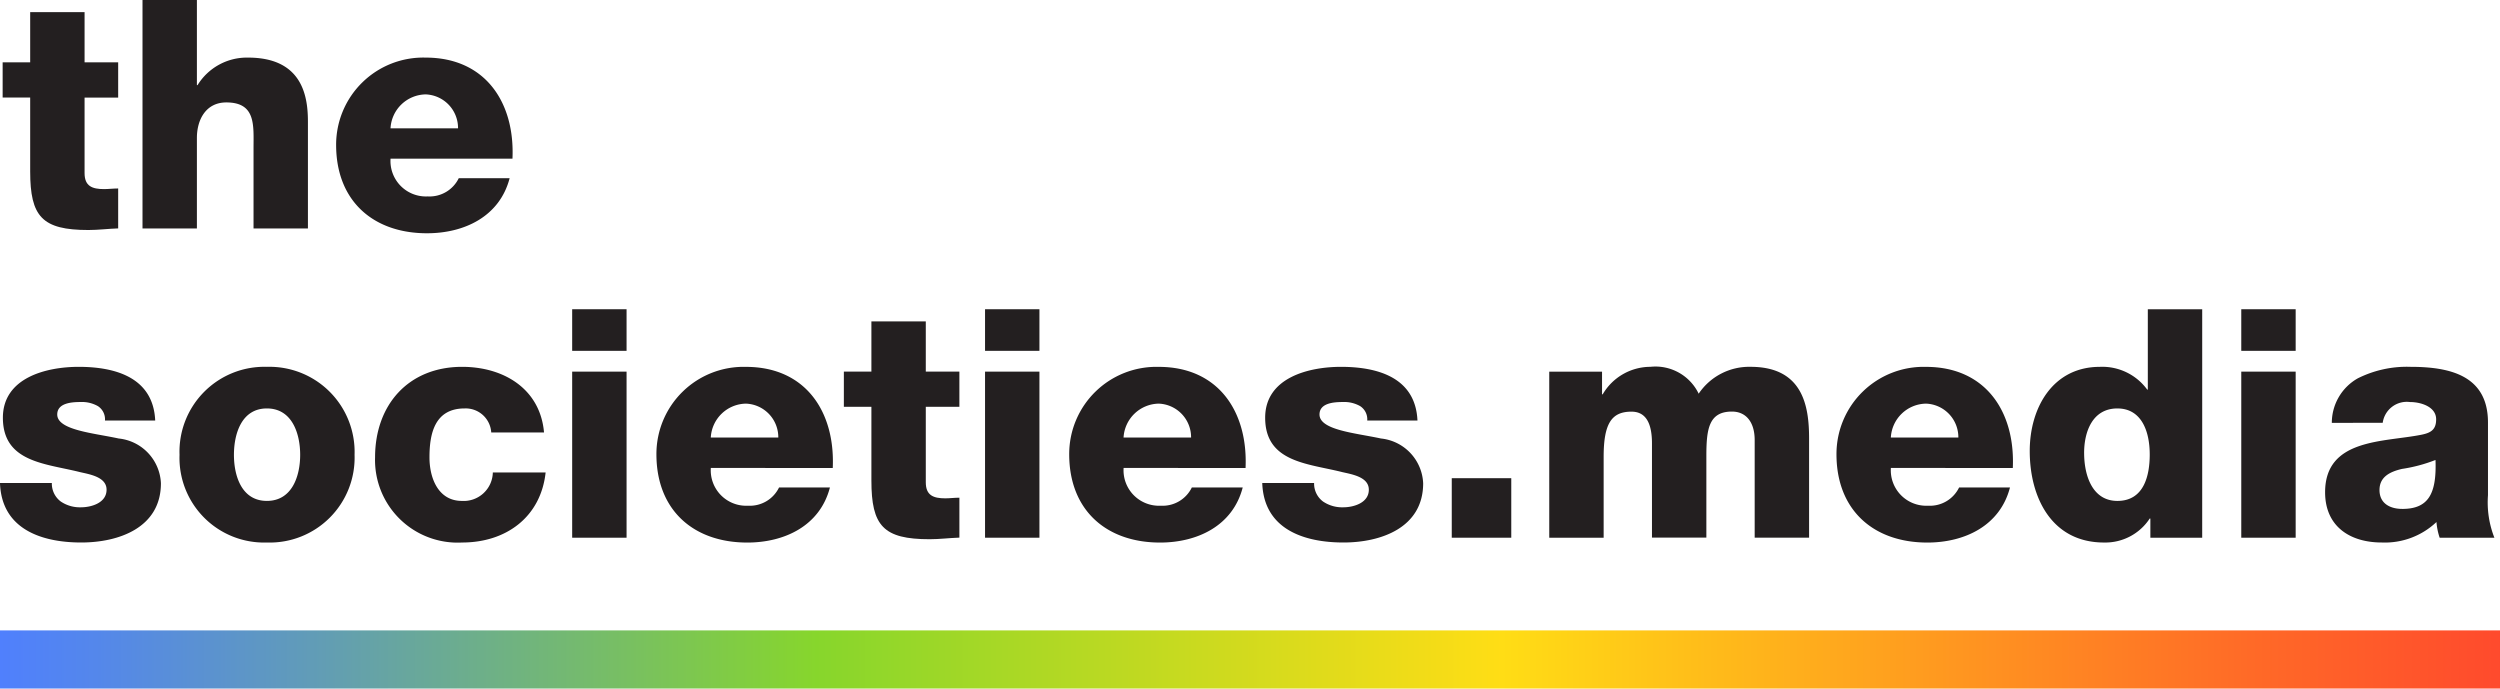
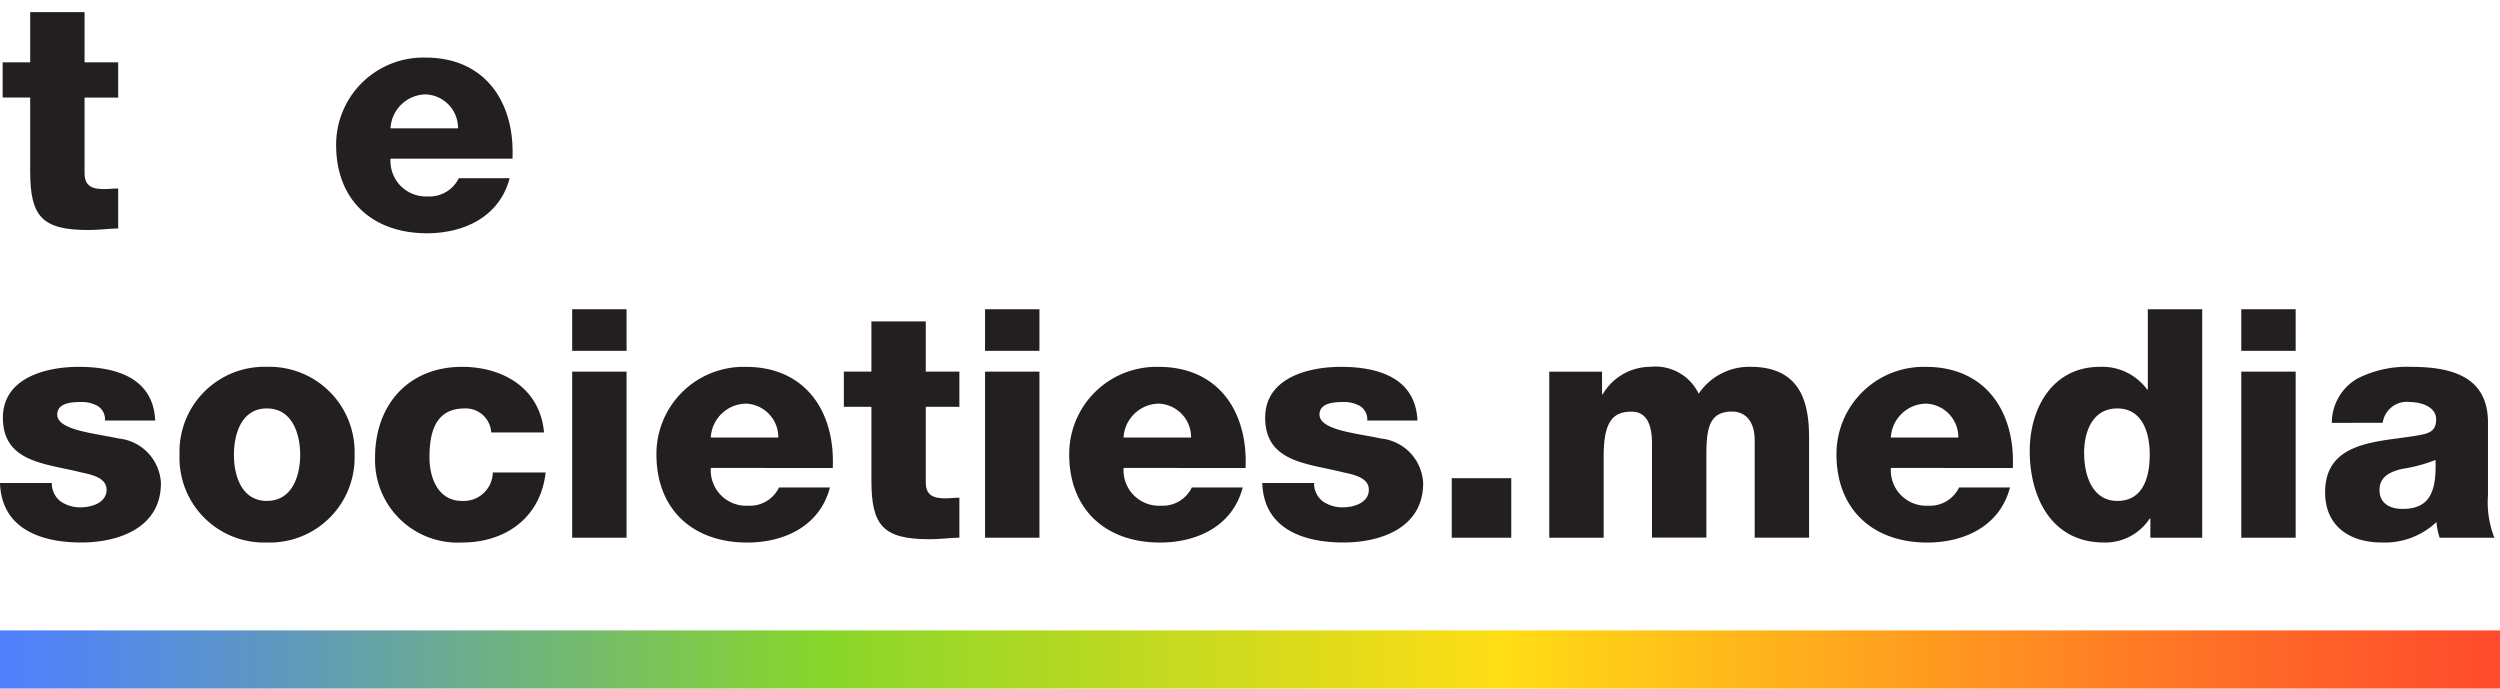
<svg xmlns="http://www.w3.org/2000/svg" width="181.553" height="50" viewBox="0 0 181.553 50">
  <defs>
    <linearGradient id="linear-gradient" y1="0.5" x2="1" y2="0.5" gradientUnits="objectBoundingBox">
      <stop offset="0" stop-color="#4f7fff" />
      <stop offset="0.042" stop-color="#5487eb" />
      <stop offset="0.128" stop-color="#619cb7" />
      <stop offset="0.248" stop-color="#77be65" />
      <stop offset="0.328" stop-color="#87d62c" />
      <stop offset="0.6" stop-color="#ffdd15" />
      <stop offset="0.671" stop-color="#ffc019" />
      <stop offset="0.897" stop-color="#ff6a27" />
      <stop offset="1" stop-color="#ff492d" />
    </linearGradient>
  </defs>
  <g id="Groupe_160" data-name="Groupe 160" transform="translate(1282.952 -110.836)">
    <g id="Groupe_158" data-name="Groupe 158" transform="translate(-1282.952 133.293)">
      <path id="Tracé_163" data-name="Tracé 163" d="M-1279.187,165.38a1.621,1.621,0,0,0,.651,1.348,2.477,2.477,0,0,0,1.464.418c.767,0,1.859-.325,1.859-1.278,0-.93-1.232-1.116-1.929-1.278-2.486-.628-5.6-.7-5.6-3.95,0-2.9,3.137-3.695,5.507-3.695,2.649,0,5.415.767,5.554,3.9h-3.648a1.135,1.135,0,0,0-.511-1.045,2.332,2.332,0,0,0-1.255-.3c-.651,0-1.7.069-1.7.906,0,1.139,2.649,1.348,4.462,1.743a3.419,3.419,0,0,1,3.067,3.253c0,3.23-3.067,4.3-5.787,4.3-2.858,0-5.786-.953-5.9-4.322Z" transform="translate(1282.952 -152.762)" fill="#231f20" />
      <path id="Tracé_164" data-name="Tracé 164" d="M-1254.168,156.945a6.184,6.184,0,0,1,6.367,6.39,6.166,6.166,0,0,1-6.367,6.368,6.146,6.146,0,0,1-6.344-6.368A6.165,6.165,0,0,1-1254.168,156.945Zm0,9.736c1.836,0,2.417-1.812,2.417-3.346s-.581-3.369-2.417-3.369-2.393,1.836-2.393,3.369S-1256,166.681-1254.168,166.681Z" transform="translate(1273.55 -152.762)" fill="#231f20" />
      <path id="Tracé_165" data-name="Tracé 165" d="M-1227.637,161.709a1.859,1.859,0,0,0-1.929-1.743c-2.207,0-2.556,1.883-2.556,3.556,0,1.557.673,3.16,2.347,3.16a2.116,2.116,0,0,0,2.254-2.068h3.834c-.349,3.23-2.858,5.089-6.065,5.089a6,6,0,0,1-6.321-6.181c0-3.835,2.44-6.577,6.321-6.577,3,0,5.67,1.58,5.949,4.764Z" transform="translate(1263.311 -152.762)" fill="#231f20" />
      <path id="Tracé_166" data-name="Tracé 166" d="M-1207.162,152.767h-3.95v-3.021h3.95Zm-3.95,1.51h3.95v12.061h-3.95Z" transform="translate(1252.664 -149.746)" fill="#231f20" />
      <path id="Tracé_167" data-name="Tracé 167" d="M-1196.563,164.288a2.573,2.573,0,0,0,2.7,2.742,2.356,2.356,0,0,0,2.254-1.324h3.695c-.721,2.788-3.3,4-6,4-3.927,0-6.6-2.371-6.6-6.414a6.33,6.33,0,0,1,6.506-6.344c4.322,0,6.483,3.253,6.3,7.343Zm4.9-2.207a2.443,2.443,0,0,0-2.347-2.464,2.6,2.6,0,0,0-2.556,2.464Z" transform="translate(1248.184 -152.762)" fill="#231f20" />
      <path id="Tracé_168" data-name="Tracé 168" d="M-1168.6,157.47h-2.44v5.484c0,.952.558,1.162,1.418,1.162.325,0,.674-.047,1.022-.047v2.9c-.72.023-1.44.116-2.161.116-3.369,0-4.229-.976-4.229-4.253V157.47h-2v-2.556h2v-3.648h3.95v3.648h2.44Z" transform="translate(1238.272 -150.383)" fill="#231f20" />
      <path id="Tracé_169" data-name="Tracé 169" d="M-1155.324,152.767h-3.95v-3.021h3.95Zm-3.95,1.51h3.95v12.061h-3.95Z" transform="translate(1230.809 -149.746)" fill="#231f20" />
      <path id="Tracé_170" data-name="Tracé 170" d="M-1144.724,164.288a2.574,2.574,0,0,0,2.7,2.742,2.356,2.356,0,0,0,2.254-1.324h3.695c-.72,2.788-3.3,4-6,4-3.927,0-6.6-2.371-6.6-6.414a6.33,6.33,0,0,1,6.507-6.344c4.322,0,6.483,3.253,6.3,7.343Zm4.9-2.207a2.443,2.443,0,0,0-2.347-2.464,2.605,2.605,0,0,0-2.557,2.464Z" transform="translate(1226.322 -152.762)" fill="#231f20" />
      <path id="Tracé_171" data-name="Tracé 171" d="M-1120.67,165.38a1.62,1.62,0,0,0,.651,1.348,2.476,2.476,0,0,0,1.464.418c.767,0,1.859-.325,1.859-1.278,0-.93-1.231-1.116-1.928-1.278-2.486-.628-5.6-.7-5.6-3.95,0-2.9,3.137-3.695,5.507-3.695,2.649,0,5.415.767,5.553,3.9h-3.648a1.136,1.136,0,0,0-.511-1.045,2.332,2.332,0,0,0-1.255-.3c-.651,0-1.7.069-1.7.906,0,1.139,2.649,1.348,4.461,1.743a3.419,3.419,0,0,1,3.067,3.253c0,3.23-3.067,4.3-5.786,4.3-2.858,0-5.786-.953-5.9-4.322Z" transform="translate(1216.102 -152.762)" fill="#231f20" />
      <path id="Tracé_172" data-name="Tracé 172" d="M-1100.675,170.863h4.322v4.322h-4.322Z" transform="translate(1206.103 -158.593)" fill="#231f20" />
      <path id="Tracé_173" data-name="Tracé 173" d="M-1088.355,157.294h3.834v1.65h.046a4.023,4.023,0,0,1,3.463-2,3.483,3.483,0,0,1,3.509,1.952,4.419,4.419,0,0,1,3.765-1.952c3.834,0,4.253,2.9,4.253,5.205v7.2h-3.951v-7.087c0-1.3-.627-2.068-1.65-2.068-1.7,0-1.859,1.3-1.859,3.253v5.9h-3.95V162.5c0-1.418-.418-2.3-1.487-2.3-1.418,0-2.022.813-2.022,3.276v5.879h-3.95Z" transform="translate(1200.863 -152.762)" fill="#231f20" />
      <path id="Tracé_174" data-name="Tracé 174" d="M-1048.365,164.288a2.574,2.574,0,0,0,2.7,2.742,2.355,2.355,0,0,0,2.254-1.324h3.695c-.72,2.788-3.3,4-6,4-3.927,0-6.6-2.371-6.6-6.414a6.33,6.33,0,0,1,6.506-6.344c4.322,0,6.483,3.253,6.3,7.343Zm4.9-2.207a2.442,2.442,0,0,0-2.347-2.464,2.6,2.6,0,0,0-2.556,2.464Z" transform="translate(1185.683 -152.762)" fill="#231f20" />
      <path id="Tracé_175" data-name="Tracé 175" d="M-1015.35,166.338h-3.764v-1.394h-.046a3.855,3.855,0,0,1-3.323,1.743c-3.787,0-5.391-3.253-5.391-6.646,0-3.137,1.673-6.111,5.089-6.111a4.038,4.038,0,0,1,3.44,1.65h.046v-5.833h3.95Zm-8.574-6.158c0,1.65.6,3.486,2.416,3.486,1.929,0,2.348-1.835,2.348-3.369,0-1.743-.628-3.346-2.348-3.346C-1023.32,156.95-1023.925,158.646-1023.925,160.18Z" transform="translate(1175.276 -149.746)" fill="#231f20" />
      <path id="Tracé_176" data-name="Tracé 176" d="M-997.485,152.767h-3.95v-3.021h3.95Zm-3.95,1.51h3.95v12.061h-3.95Z" transform="translate(1164.199 -149.746)" fill="#231f20" />
      <path id="Tracé_177" data-name="Tracé 177" d="M-990.468,161.012a3.709,3.709,0,0,1,1.882-3.23,7.957,7.957,0,0,1,3.834-.837c2.859,0,5.624.628,5.624,4.043v5.275a7.019,7.019,0,0,0,.465,3.091h-3.974a4.7,4.7,0,0,1-.232-1.139,5.446,5.446,0,0,1-3.974,1.487c-2.3,0-4.113-1.162-4.113-3.649,0-3.927,4.276-3.624,7.018-4.182.674-.139,1.046-.372,1.046-1.116,0-.906-1.092-1.254-1.906-1.254a1.766,1.766,0,0,0-1.975,1.51Zm5.113,6.251c1.882,0,2.51-1.069,2.416-3.555a11.149,11.149,0,0,1-2.44.651c-.883.209-1.627.581-1.627,1.534C-987.006,166.867-986.239,167.262-985.355,167.262Z" transform="translate(1159.808 -152.762)" fill="#231f20" />
    </g>
    <g id="Groupe_159" data-name="Groupe 159" transform="translate(-1282.759 110.836)">
      <path id="Tracé_178" data-name="Tracé 178" d="M-1276.671,112.356h-3.95V116h-2v2.556h2v5.368c0,3.276.86,4.253,4.23,4.253.72,0,1.44-.094,2.16-.117v-2.9c-.348,0-.7.046-1.022.046-.86,0-1.418-.209-1.418-1.162V118.56h2.44V116h-2.44Z" transform="translate(1282.62 -111.473)" fill="#231f20" />
-       <path id="Tracé_179" data-name="Tracé 179" d="M-1257.472,115.019a4.208,4.208,0,0,0-3.672,2h-.047v-6.181h-3.95v16.591h3.95v-6.576c0-1.324.651-2.579,2.138-2.579,2.161,0,1.975,1.673,1.975,3.323v5.832h3.95v-7.738C-1253.127,117.947-1253.452,115.019-1257.472,115.019Z" transform="translate(1275.297 -110.836)" fill="#231f20" />
      <path id="Tracé_180" data-name="Tracé 180" d="M-1234.434,118.035a6.329,6.329,0,0,0-6.506,6.344c0,4.043,2.671,6.413,6.6,6.413,2.7,0,5.275-1.209,6-4h-3.694a2.357,2.357,0,0,1-2.254,1.324,2.574,2.574,0,0,1-2.7-2.742h8.854C-1227.95,121.288-1230.112,118.035-1234.434,118.035Zm-2.556,5.135a2.6,2.6,0,0,1,2.556-2.463,2.443,2.443,0,0,1,2.347,2.463Z" transform="translate(1265.157 -113.852)" fill="#231f20" />
    </g>
    <rect id="Rectangle_58" data-name="Rectangle 58" width="181.553" height="4.218" transform="translate(-1282.952 156.618)" fill="url(#linear-gradient)" />
  </g>
</svg>